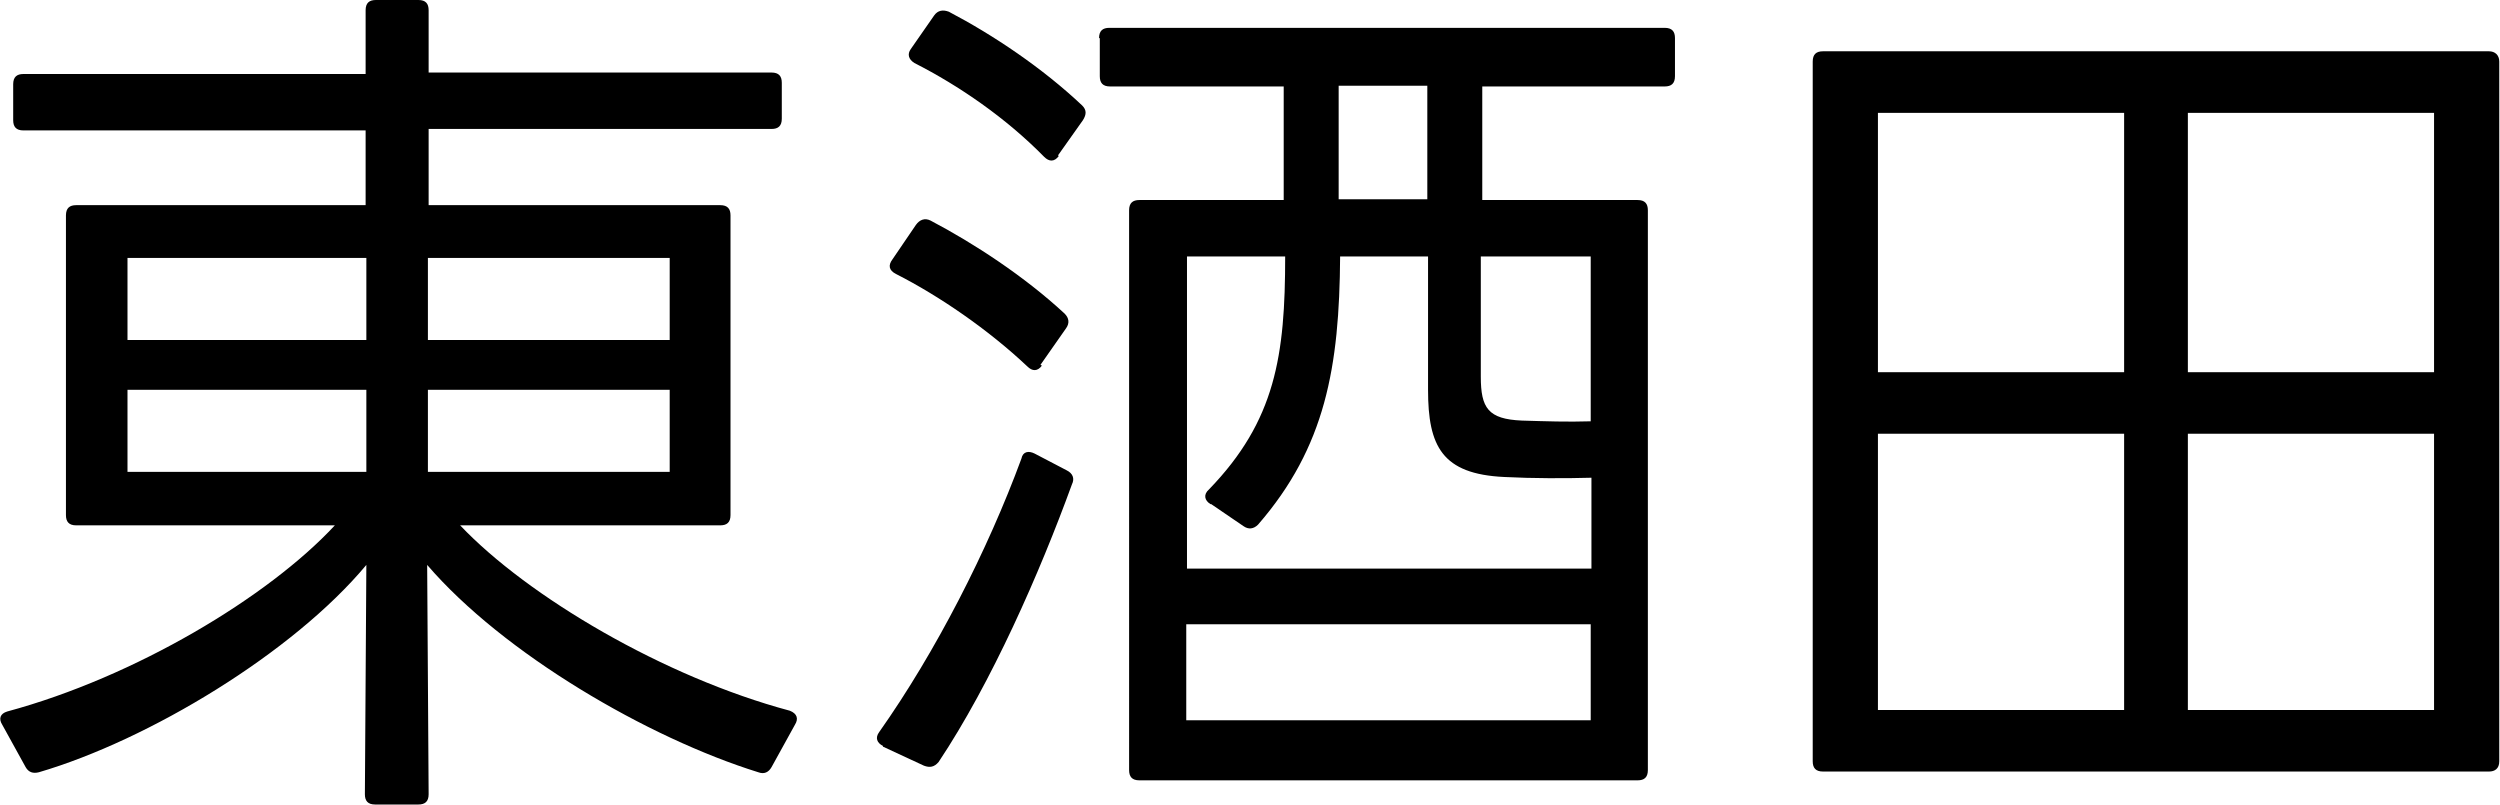
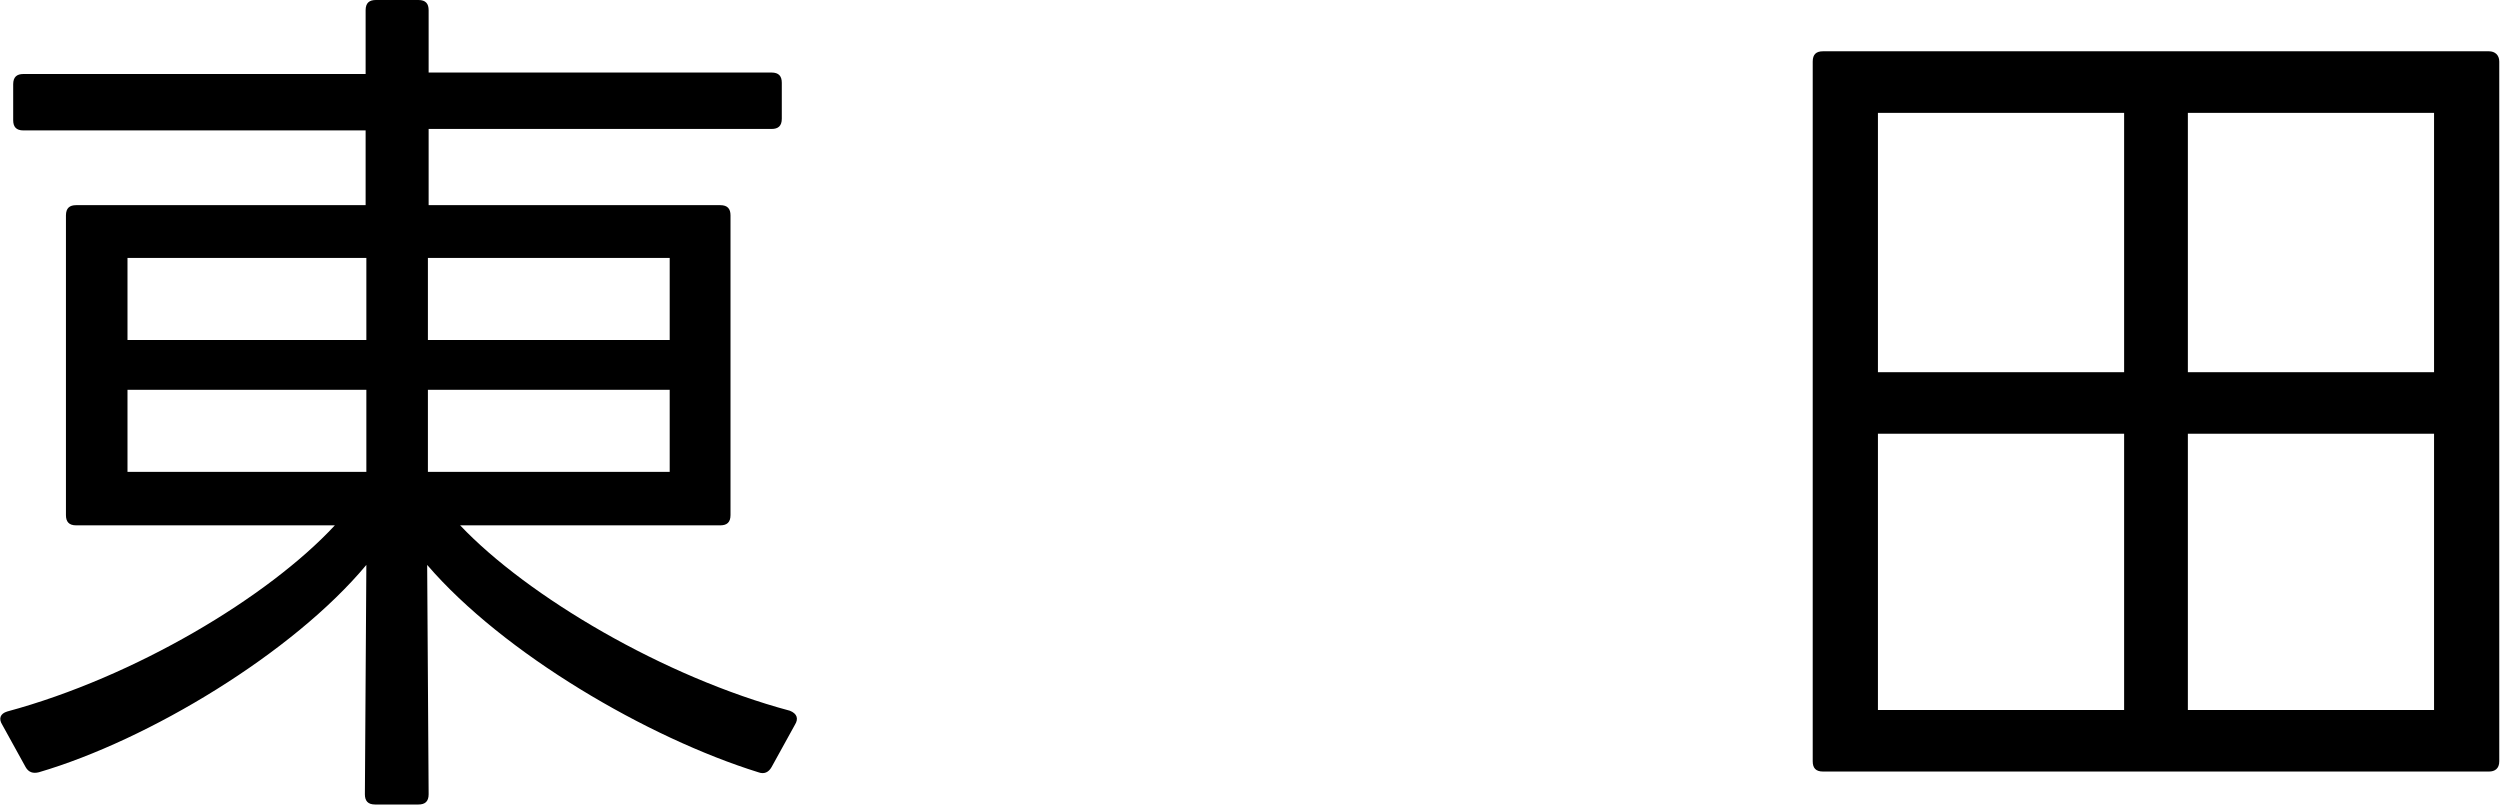
<svg xmlns="http://www.w3.org/2000/svg" id="_レイヤー_2" data-name="レイヤー 2" viewBox="0 0 34.12 10.99">
  <g id="_レイヤー_8" data-name="レイヤー 8">
    <g>
      <path d="M5.85,1.78v1.02h3.98c.1,0,.14.05.14.14v4.09c0,.1-.05.14-.14.14h-3.55c.92.97,2.78,2.07,4.5,2.53.1.04.12.11.07.19l-.32.58c-.04.07-.1.1-.18.07-1.51-.47-3.48-1.62-4.52-2.83l.02,3.13c0,.1-.05.14-.14.14h-.59c-.1,0-.14-.05-.14-.14l.02-3.13c-1,1.2-2.97,2.39-4.47,2.83-.08.02-.14,0-.18-.07l-.32-.58C-.02,9.81,0,9.74.1,9.71c1.74-.47,3.56-1.56,4.47-2.54H1.04c-.1,0-.14-.05-.14-.14V2.94c0-.1.05-.14.14-.14h3.95v-1.02H.32c-.1,0-.14-.05-.14-.14v-.49c0-.1.05-.14.14-.14h4.67V.14c0-.1.05-.14.14-.14h.58c.1,0,.14.05.14.14v.85h4.68c.1,0,.14.05.14.14v.49c0,.1-.05.14-.14.14h-4.68ZM1.74,4.64h3.26v-1.12H1.74v1.12ZM5,6.44v-1.12H1.74v1.12h3.26ZM9.14,4.64v-1.12h-3.3v1.12h3.3ZM9.14,6.44v-1.12h-3.3v1.12h3.3Z" />
-       <path d="M12.05,10.18c-.08-.04-.11-.11-.05-.19.77-1.09,1.48-2.48,1.94-3.73.02-.1.1-.11.18-.07l.44.23c.08.04.11.11.07.19-.44,1.21-1.1,2.71-1.82,3.79-.06.07-.12.08-.2.05l-.56-.26ZM14.22,4.99c-.06.08-.13.08-.2.01-.53-.5-1.2-.96-1.79-1.26-.1-.05-.11-.12-.05-.2l.32-.47c.05-.07.12-.1.2-.06.59.31,1.28.76,1.83,1.27.06.06.07.13.02.2l-.35.5ZM14.45,2.13c-.06.08-.13.08-.2.01-.52-.53-1.16-.97-1.77-1.28-.08-.05-.1-.12-.05-.19l.32-.46c.05-.07.12-.08.2-.05.61.32,1.28.77,1.82,1.28.06.06.06.12.01.2l-.34.48ZM15,.52c0-.1.05-.14.14-.14h7.58c.1,0,.14.05.14.14v.52c0,.1-.05.14-.14.14h-2.49v1.55h2.12c.1,0,.14.05.14.14v7.64c0,.1-.05.14-.14.14h-6.8c-.1,0-.14-.05-.14-.14V2.87c0-.1.05-.14.14-.14h1.97v-1.55h-2.37c-.1,0-.14-.05-.14-.14v-.52ZM16.52,6.88c-.08-.05-.1-.13-.02-.2.91-.94,1.04-1.83,1.04-3.18h-1.34v4.26h5.52v-1.24c-.36.01-.8.01-1.19-.01-.85-.04-1.04-.42-1.04-1.19v-1.82h-1.2c-.01,1.51-.2,2.6-1.12,3.66-.06.06-.13.07-.2.02l-.44-.3ZM21.71,9.83v-1.31h-5.52v1.31h5.52ZM19.48,2.72v-1.55h-1.21v1.55h1.21ZM21.71,3.5h-1.5v1.64c0,.43.1.58.56.6.34.01.62.02.94.01v-2.25Z" />
      <path d="M24.74.84c0-.1.05-.14.14-.14h9.09c.08,0,.14.05.14.14v9.55c0,.1-.06.14-.14.14h-9.09c-.1,0-.14-.05-.14-.14V.84ZM28.99,5.07V1.54h-3.36v3.54h3.36ZM28.99,9.69v-3.77h-3.36v3.77h3.36ZM33.22,5.07V1.54h-3.36v3.54h3.36ZM33.22,9.69v-3.77h-3.36v3.77h3.36Z" />
    </g>
  </g>
</svg>